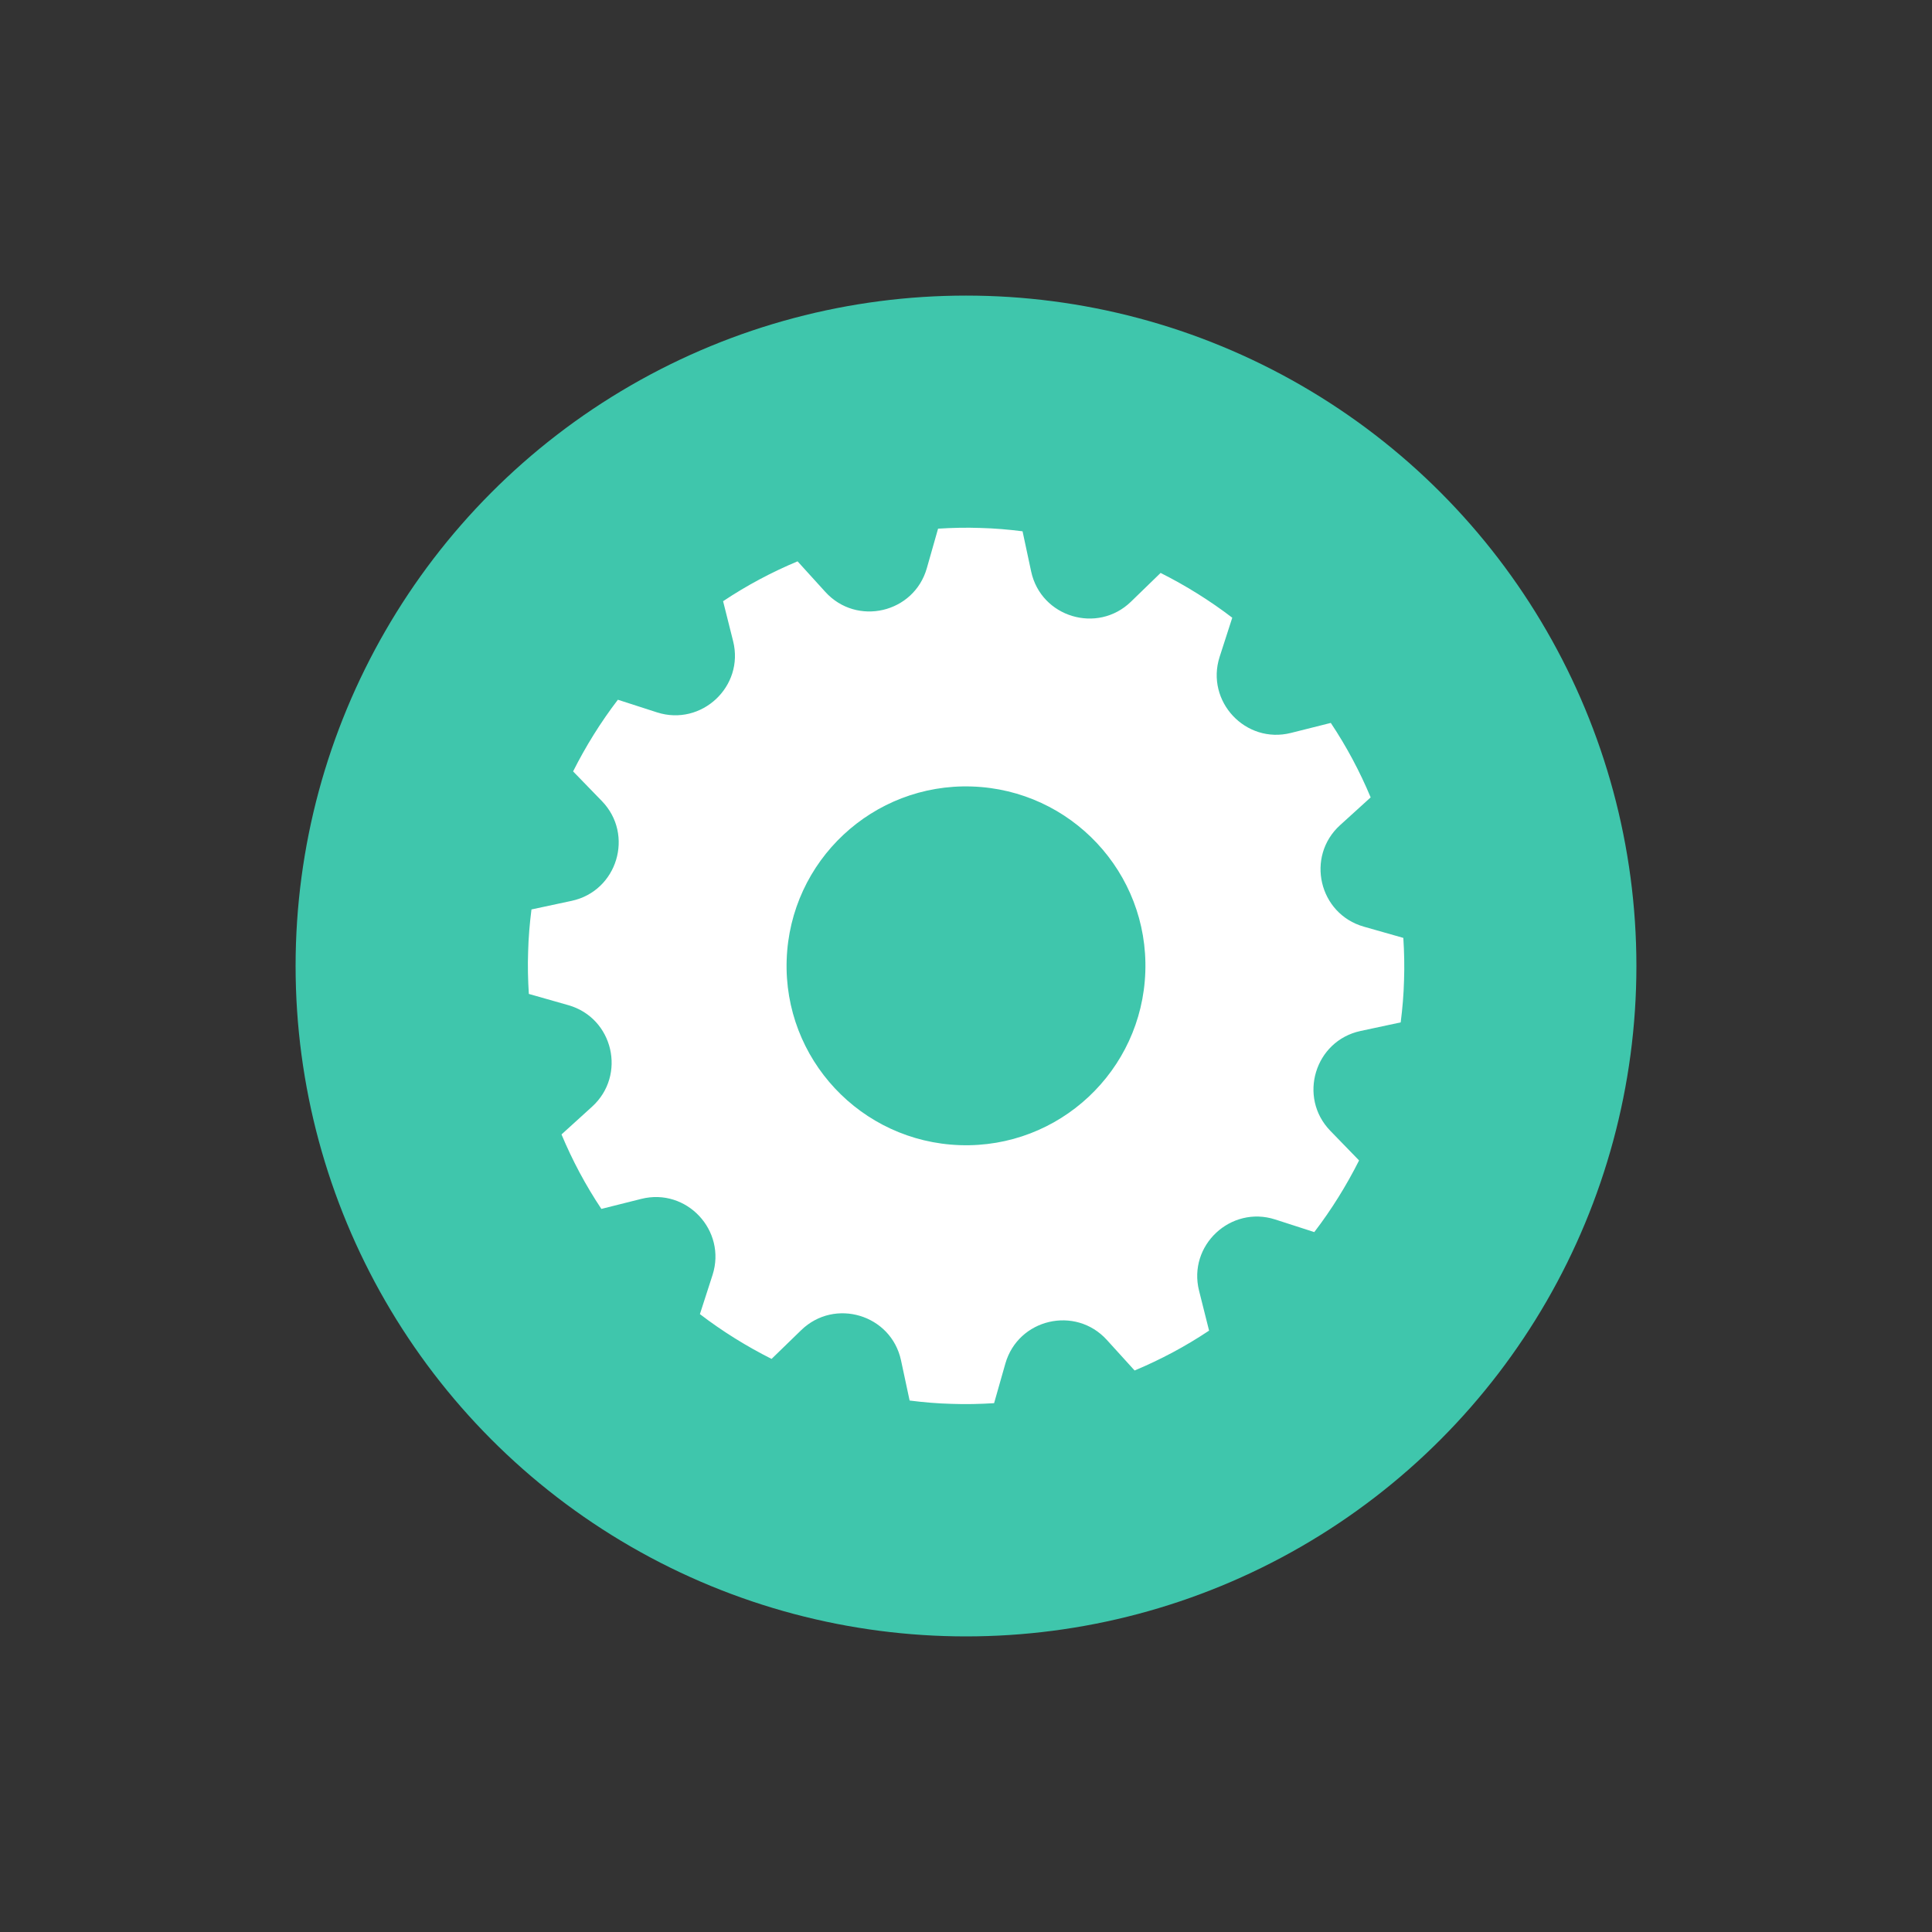
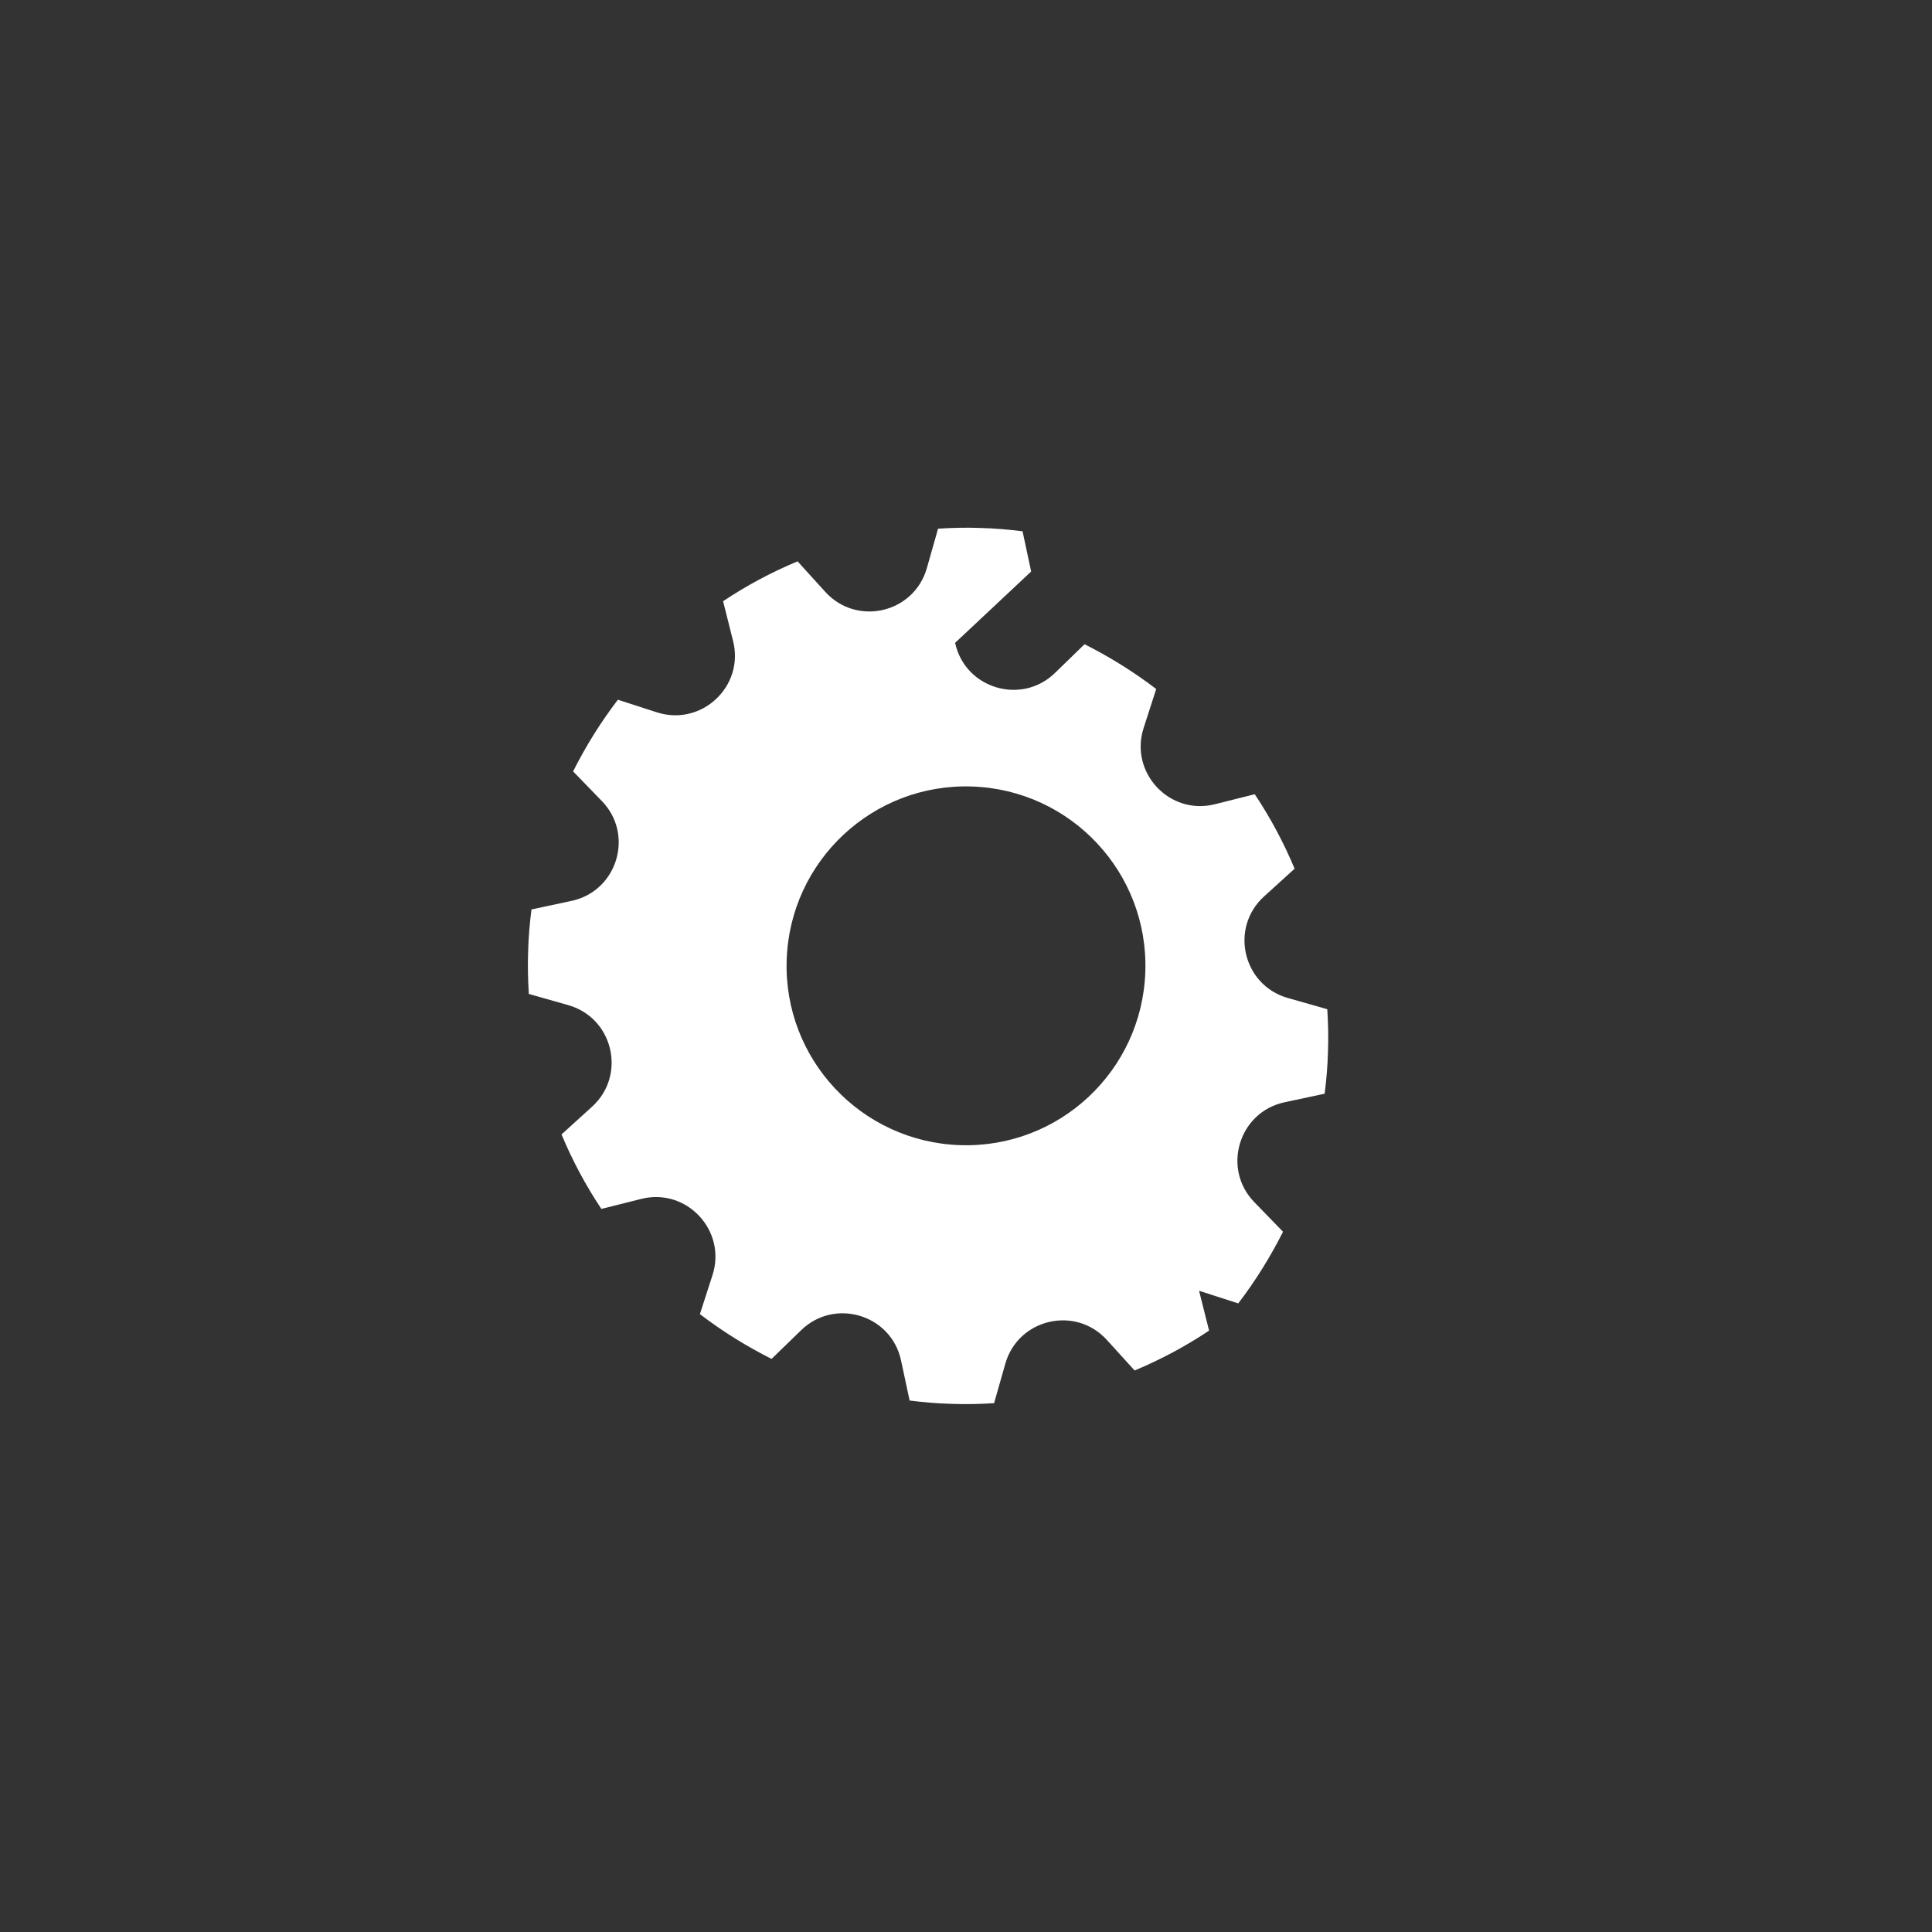
<svg xmlns="http://www.w3.org/2000/svg" viewBox="0 0 110 110">
  <rect x="0" y="0" width="110" height="110" fill="#333333" stroke="none" />
-   <circle cx="55" cy="55" fill="#3fc6ac" r="38.17" />
-   <path d="m58.71 32.54-.49-2.29c-.79-.1-1.59-.17-2.4-.19-.81-.03-1.61-.01-2.41.04l-.64 2.25c-.73 2.56-3.99 3.32-5.78 1.35l-1.58-1.74c-1.48.62-2.89 1.37-4.24 2.27l.57 2.27c.65 2.58-1.8 4.87-4.33 4.06l-2.23-.72c-.98 1.28-1.83 2.65-2.55 4.08l1.64 1.69c1.85 1.91.88 5.12-1.72 5.68l-2.29.49c-.1.79-.17 1.59-.19 2.4-.03.81-.01 1.61.04 2.41l2.25.64c2.56.73 3.32 3.99 1.35 5.78l-1.74 1.58c.62 1.48 1.37 2.89 2.27 4.24l2.27-.57c2.58-.65 4.87 1.8 4.06 4.33l-.72 2.23c1.28.98 2.65 1.83 4.08 2.55l1.69-1.64c1.91-1.85 5.12-.88 5.68 1.72l.49 2.29c.79.1 1.59.17 2.4.19.81.03 1.61.01 2.41-.04l.64-2.25c.73-2.56 3.99-3.32 5.78-1.35l1.58 1.74c1.48-.62 2.89-1.37 4.24-2.27l-.57-2.27c-.65-2.58 1.8-4.87 4.33-4.06l2.23.72c.98-1.28 1.83-2.65 2.55-4.08l-1.64-1.69c-1.85-1.91-.88-5.12 1.72-5.68l2.29-.49c.1-.79.17-1.59.19-2.4.03-.81.01-1.61-.04-2.41l-2.25-.64c-2.56-.73-3.32-3.99-1.35-5.78l1.74-1.58c-.62-1.48-1.37-2.89-2.27-4.24l-2.27.57c-2.58.65-4.87-1.8-4.06-4.33l.72-2.23c-1.28-.98-2.65-1.83-4.08-2.55l-1.69 1.64c-1.91 1.85-5.12.88-5.68-1.72zm6.5 22.79c-.19 5.64-4.91 10.06-10.55 9.87s-10.06-4.91-9.87-10.55 4.91-10.06 10.55-9.87 10.06 4.91 9.87 10.55z" fill="#fff" />
+   <path d="m58.71 32.54-.49-2.29c-.79-.1-1.59-.17-2.4-.19-.81-.03-1.61-.01-2.41.04l-.64 2.25c-.73 2.56-3.99 3.32-5.78 1.35l-1.58-1.74c-1.48.62-2.89 1.37-4.24 2.27l.57 2.27c.65 2.58-1.8 4.87-4.33 4.06l-2.23-.72c-.98 1.28-1.83 2.65-2.55 4.08l1.64 1.69c1.85 1.91.88 5.12-1.72 5.68l-2.29.49c-.1.79-.17 1.59-.19 2.4-.03.81-.01 1.61.04 2.41l2.25.64c2.56.73 3.32 3.99 1.35 5.78l-1.74 1.58c.62 1.48 1.37 2.89 2.27 4.24l2.27-.57c2.58-.65 4.87 1.8 4.06 4.33l-.72 2.23c1.28.98 2.65 1.83 4.08 2.55l1.69-1.64c1.91-1.85 5.12-.88 5.68 1.72l.49 2.29c.79.1 1.59.17 2.4.19.81.03 1.61.01 2.41-.04l.64-2.25c.73-2.56 3.99-3.32 5.78-1.35l1.58 1.74c1.48-.62 2.89-1.37 4.24-2.27l-.57-2.27l2.23.72c.98-1.28 1.83-2.65 2.55-4.08l-1.64-1.69c-1.85-1.91-.88-5.12 1.72-5.68l2.29-.49c.1-.79.17-1.59.19-2.4.03-.81.01-1.61-.04-2.41l-2.25-.64c-2.56-.73-3.32-3.99-1.35-5.78l1.74-1.58c-.62-1.48-1.37-2.89-2.27-4.24l-2.27.57c-2.58.65-4.87-1.8-4.06-4.33l.72-2.23c-1.28-.98-2.65-1.83-4.08-2.55l-1.69 1.64c-1.91 1.85-5.12.88-5.68-1.72zm6.5 22.79c-.19 5.64-4.91 10.06-10.55 9.87s-10.06-4.91-9.87-10.55 4.91-10.06 10.55-9.87 10.06 4.91 9.87 10.55z" fill="#fff" />
</svg>